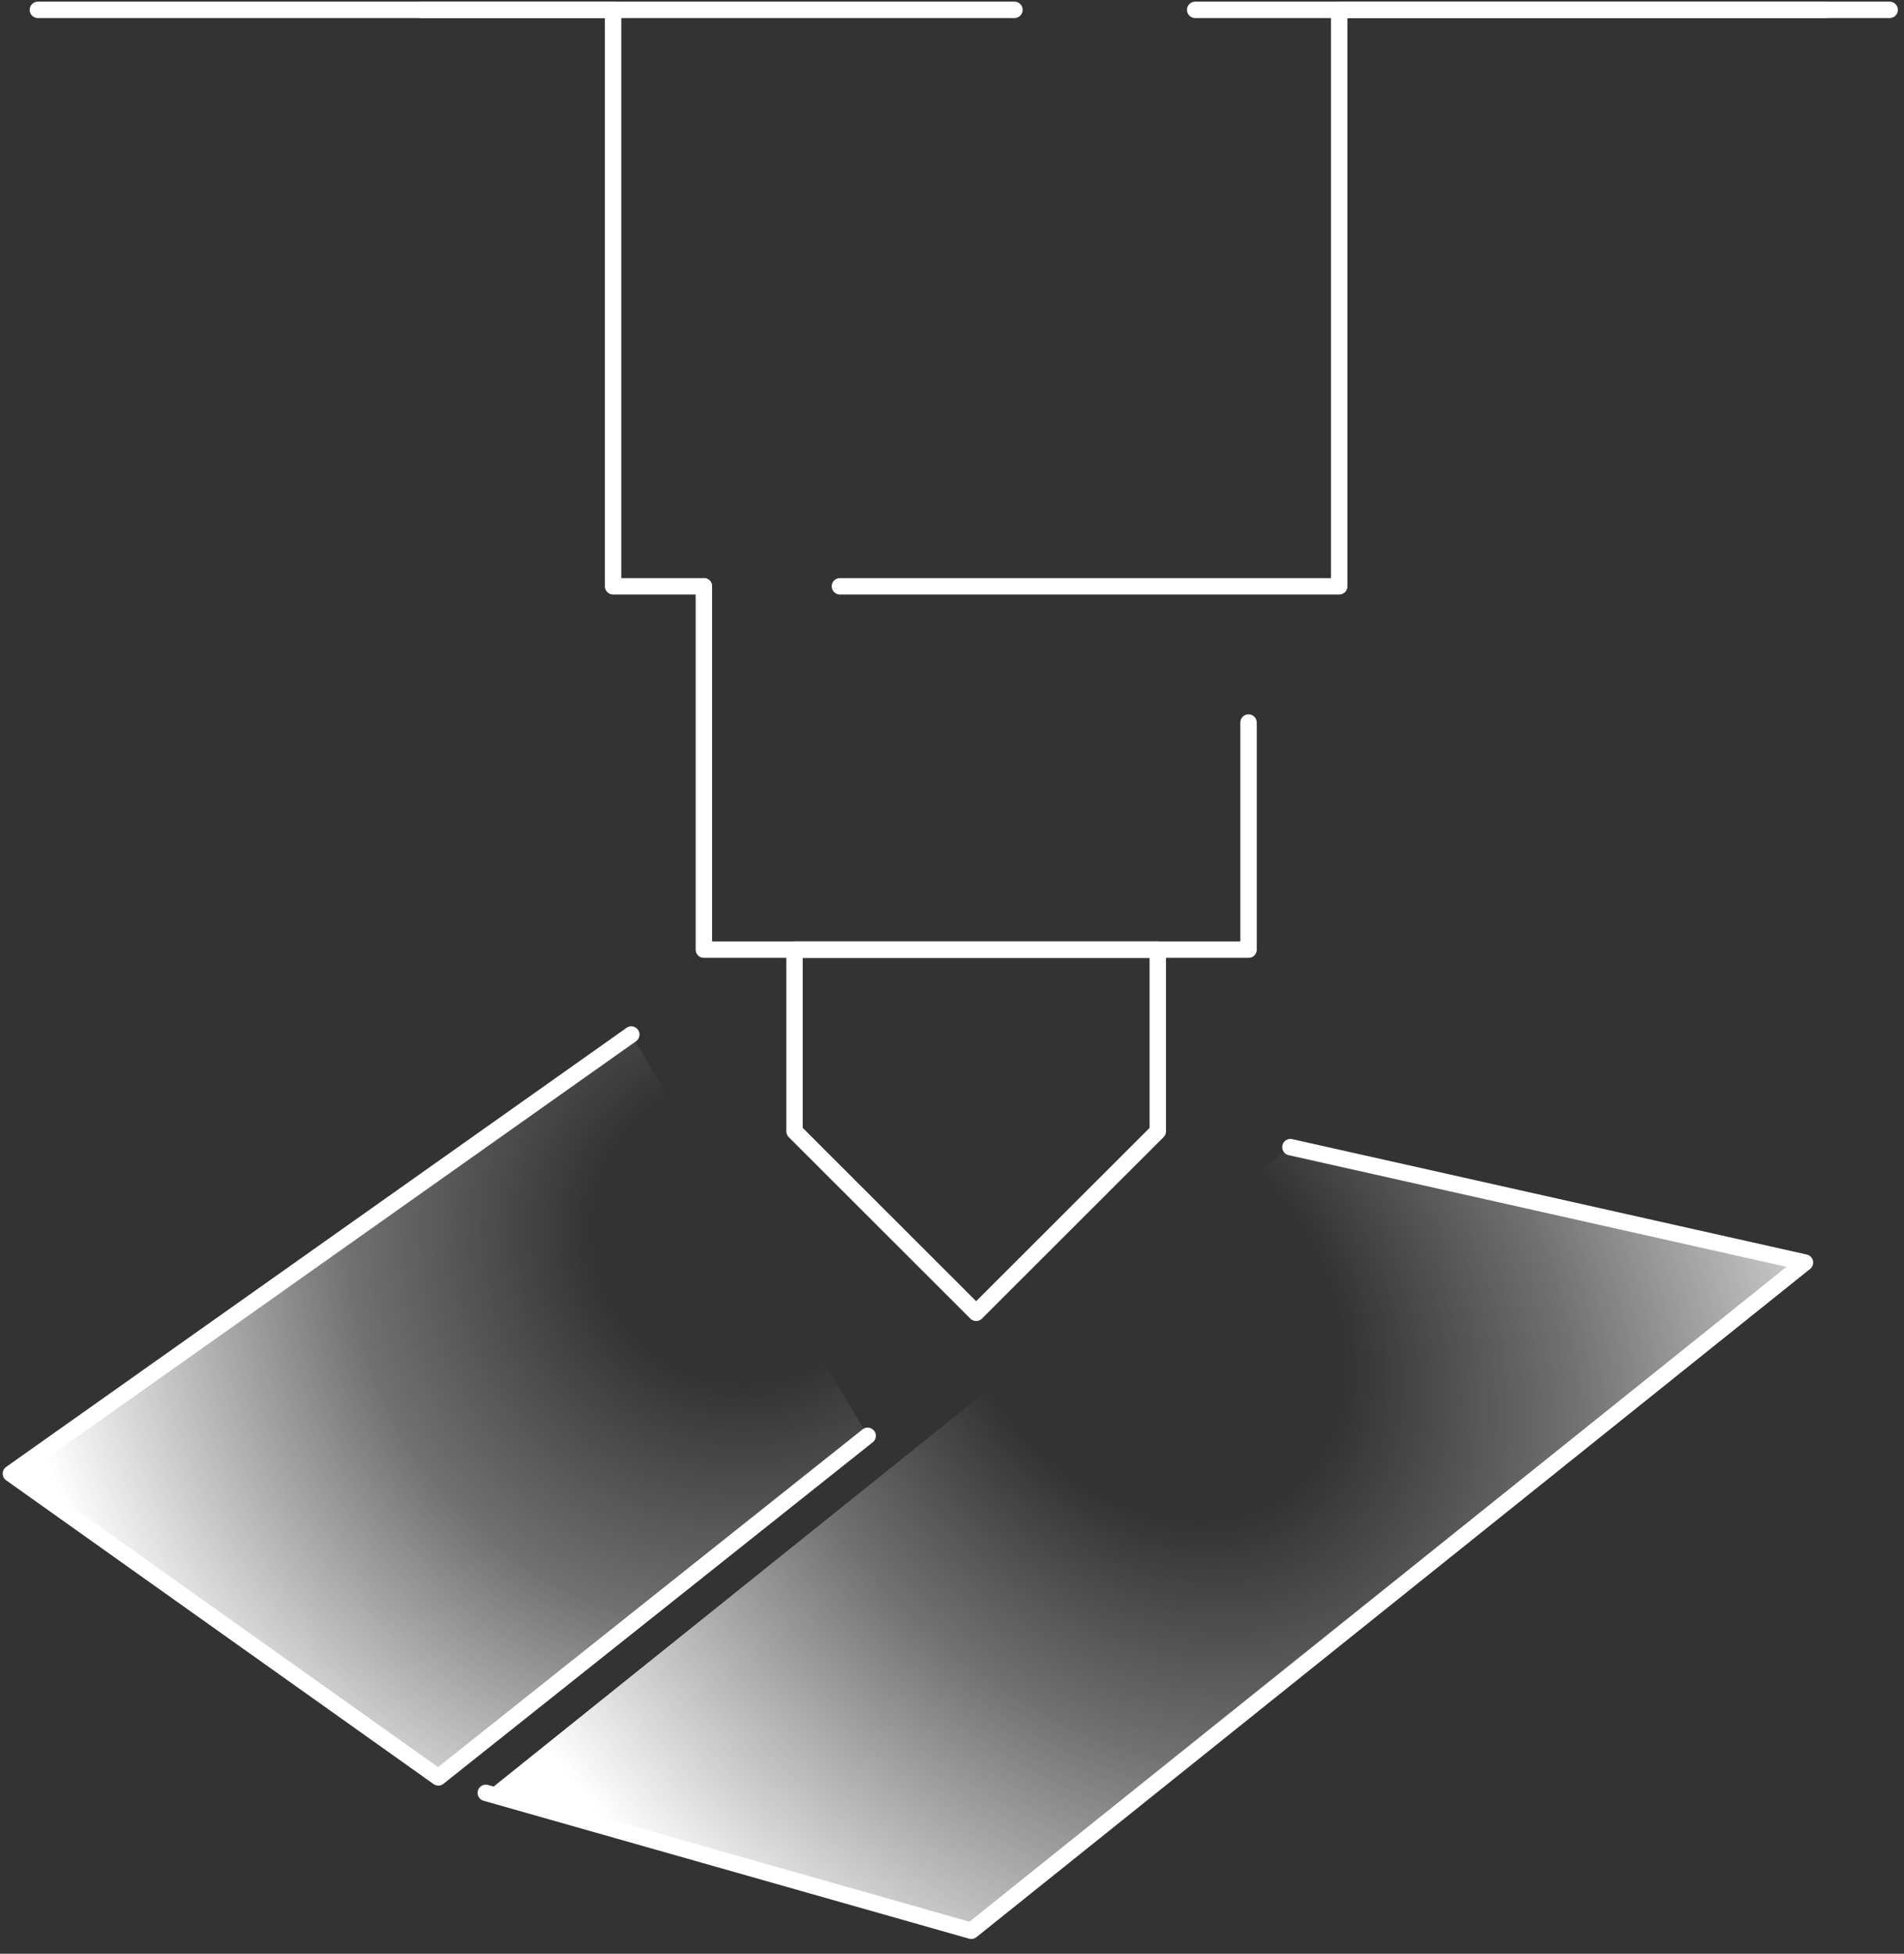
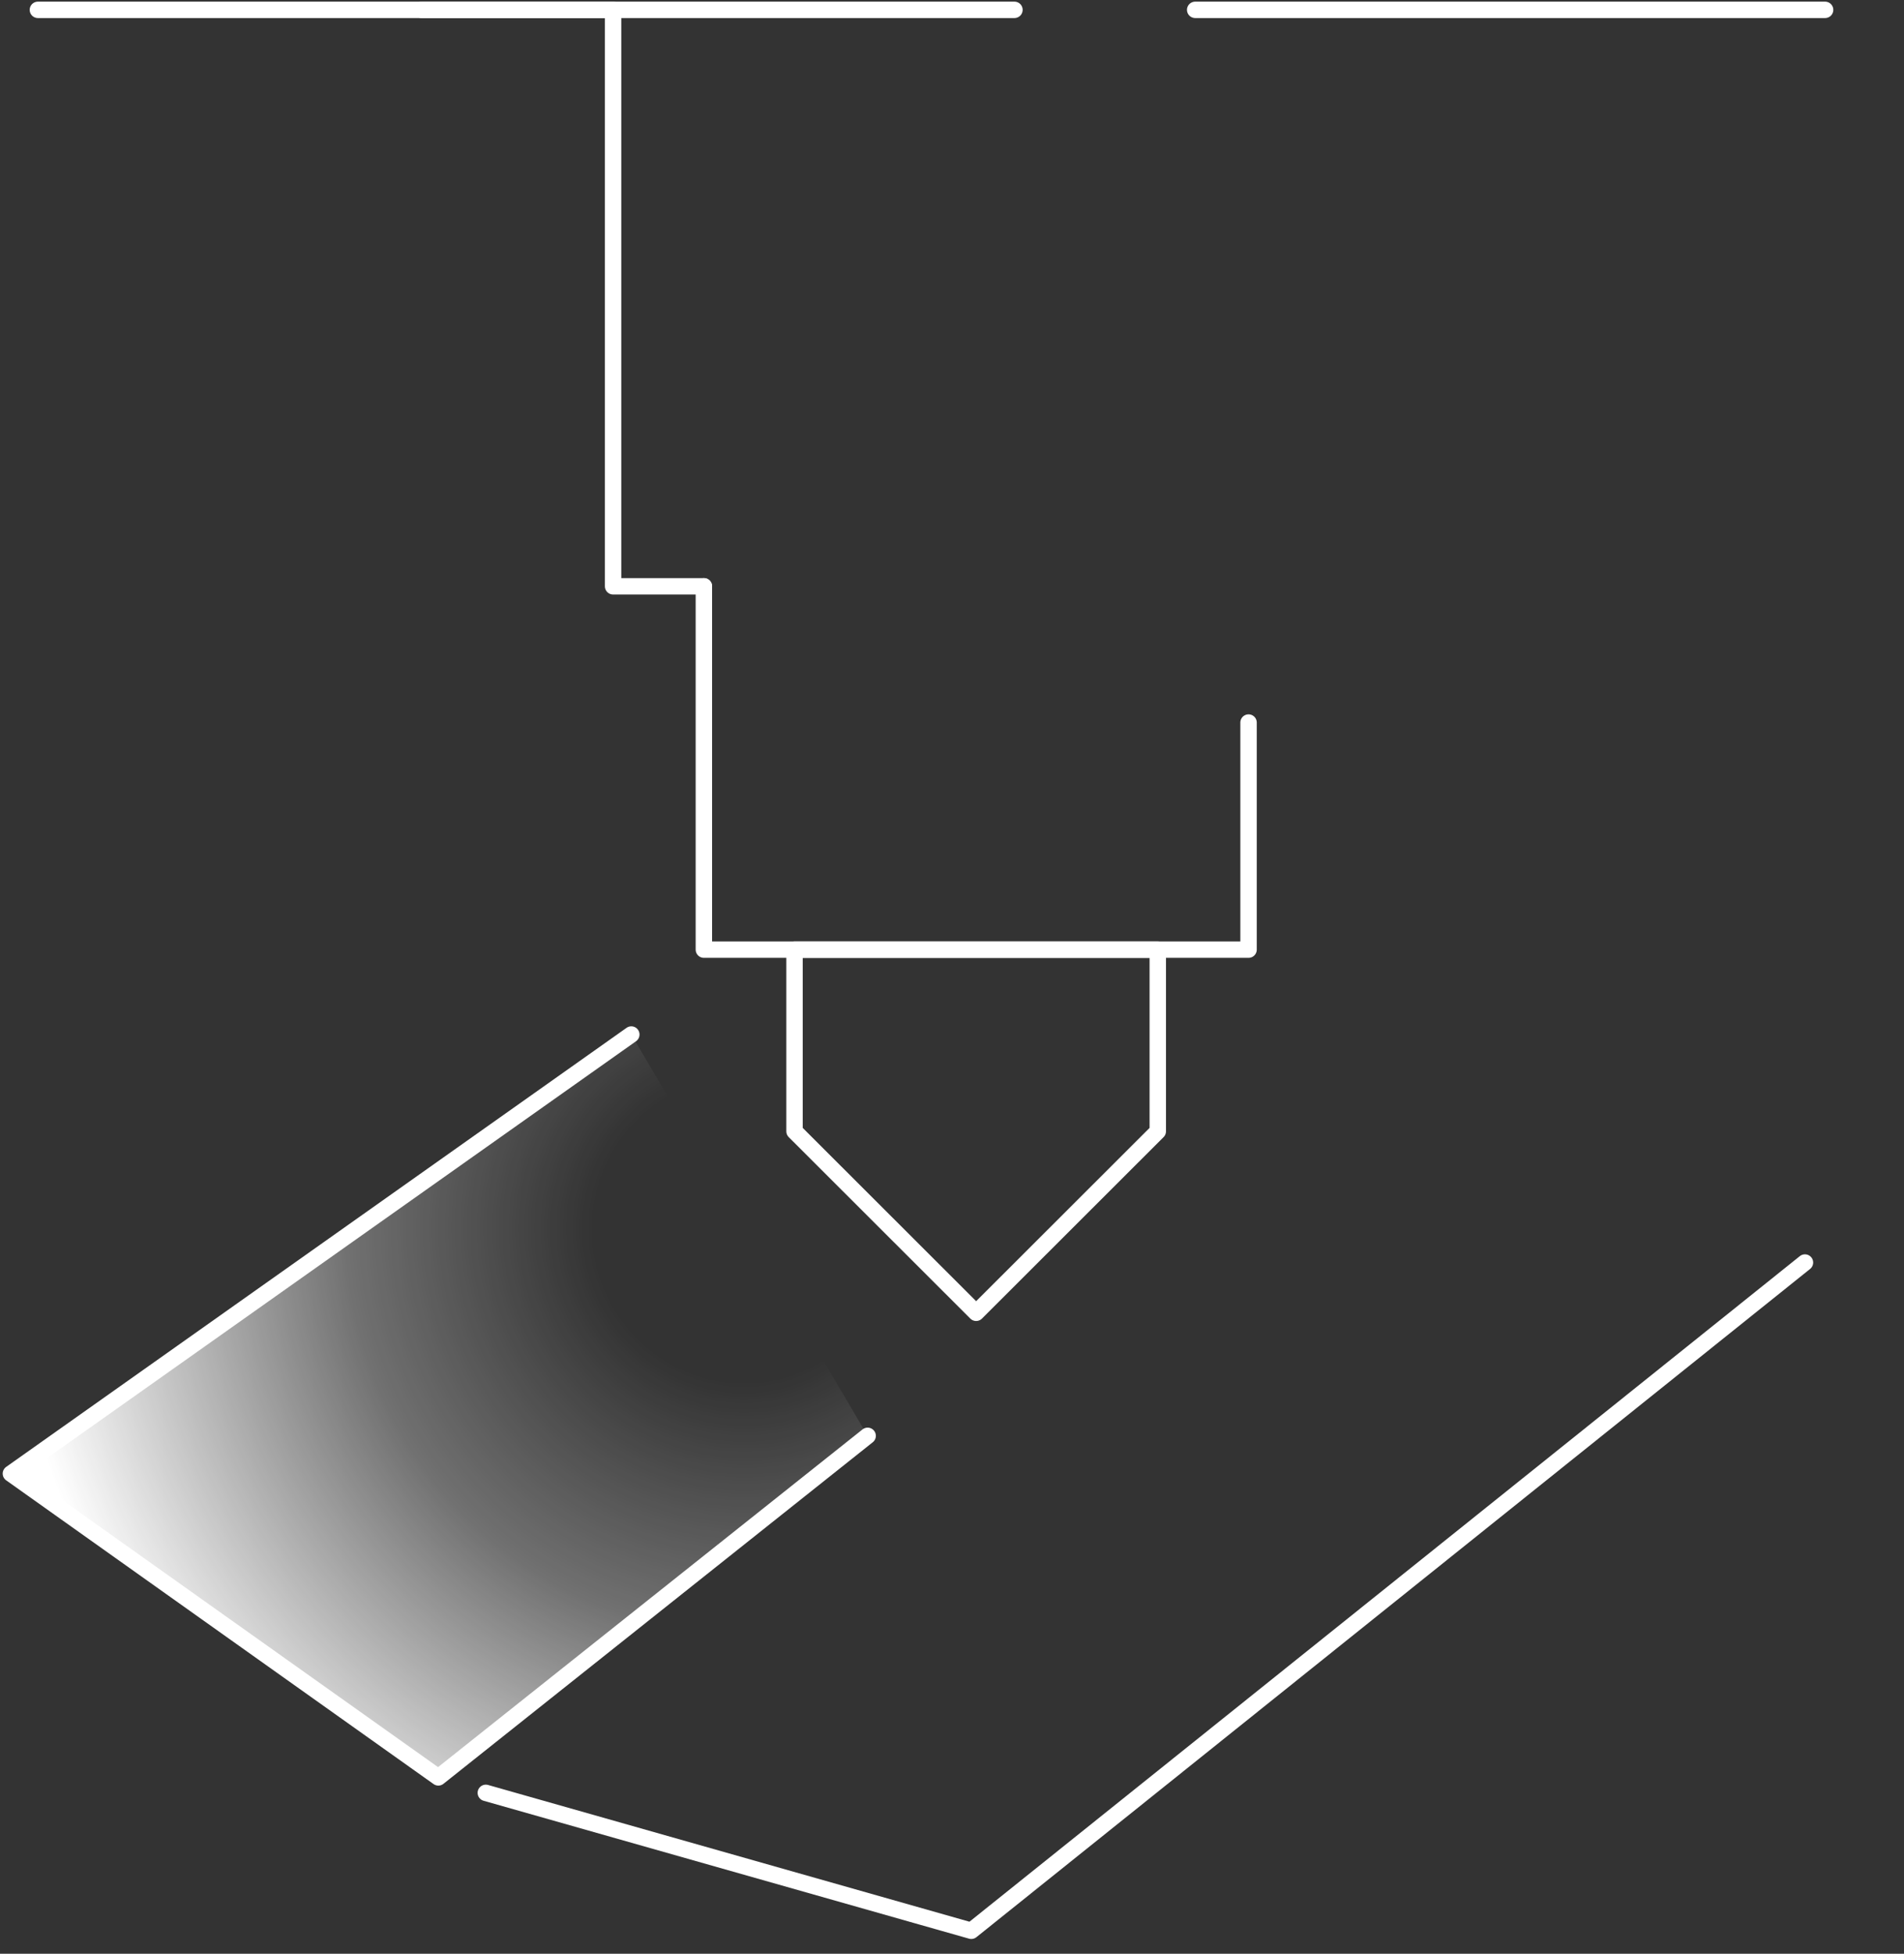
<svg xmlns="http://www.w3.org/2000/svg" width="116" height="119" viewBox="0 0 116 119" fill="none">
  <rect x="0" y="0" width="116" height="119" fill="#333333" stroke="none" />
  <path d="M38.462 63.012L0.664 89.756L26.706 108.259L52.861 87.455" fill="url(#paint0_diamond_1003_46905)" />
  <path d="M38.462 63.012L0.664 89.756L26.706 108.259L52.861 87.455" stroke="white" stroke-miterlimit="10" stroke-linecap="round" stroke-linejoin="round" />
-   <path d="M29.598 109.201L59.175 117.601L109.966 76.9L78.618 69.871" fill="url(#paint1_diamond_1003_46905)" />
-   <path d="M29.598 109.201L59.175 117.601L109.966 76.9L78.618 69.871" stroke="white" stroke-miterlimit="10" stroke-linecap="round" stroke-linejoin="round" />
-   <path d="M51.172 35.711H81.59V0.6H115.125" stroke="white" stroke-miterlimit="10" stroke-linecap="round" stroke-linejoin="round" />
+   <path d="M29.598 109.201L59.175 117.601L109.966 76.9" stroke="white" stroke-miterlimit="10" stroke-linecap="round" stroke-linejoin="round" />
  <path d="M42.885 35.711H37.352V0.6H2.309" stroke="white" stroke-miterlimit="10" stroke-linecap="round" stroke-linejoin="round" />
  <path d="M76.067 44.01V57.841H42.883V35.711" stroke="white" stroke-miterlimit="10" stroke-linecap="round" stroke-linejoin="round" />
  <path d="M70.537 68.907L59.471 79.961L48.406 68.907V57.842H70.537V68.907Z" stroke="white" stroke-miterlimit="10" stroke-linecap="round" stroke-linejoin="round" />
  <path d="M25.695 0.6H61.804" stroke="white" stroke-miterlimit="10" stroke-linecap="round" stroke-linejoin="round" />
  <path d="M72.816 0.6H111.193" stroke="white" stroke-miterlimit="10" stroke-linecap="round" stroke-linejoin="round" />
  <defs>
    <radialGradient id="paint0_diamond_1003_46905" cx="0" cy="0" r="1" gradientUnits="userSpaceOnUse" gradientTransform="translate(45.199 75) rotate(151.336) scale(51.285 52.408)">
      <stop offset="0.177" stop-color="white" stop-opacity="0" />
      <stop offset="0.466" stop-color="white" stop-opacity="0.3" />
      <stop offset="0.868" stop-color="white" />
    </radialGradient>
    <radialGradient id="paint1_diamond_1003_46905" cx="0" cy="0" r="1" gradientUnits="userSpaceOnUse" gradientTransform="translate(69.798 79.801) rotate(139.357) scale(89.354 119.475)">
      <stop offset="0.119" stop-color="white" stop-opacity="0" />
      <stop offset="0.257" stop-color="white" stop-opacity="0.3" />
      <stop offset="0.507" stop-color="white" />
    </radialGradient>
  </defs>
</svg>